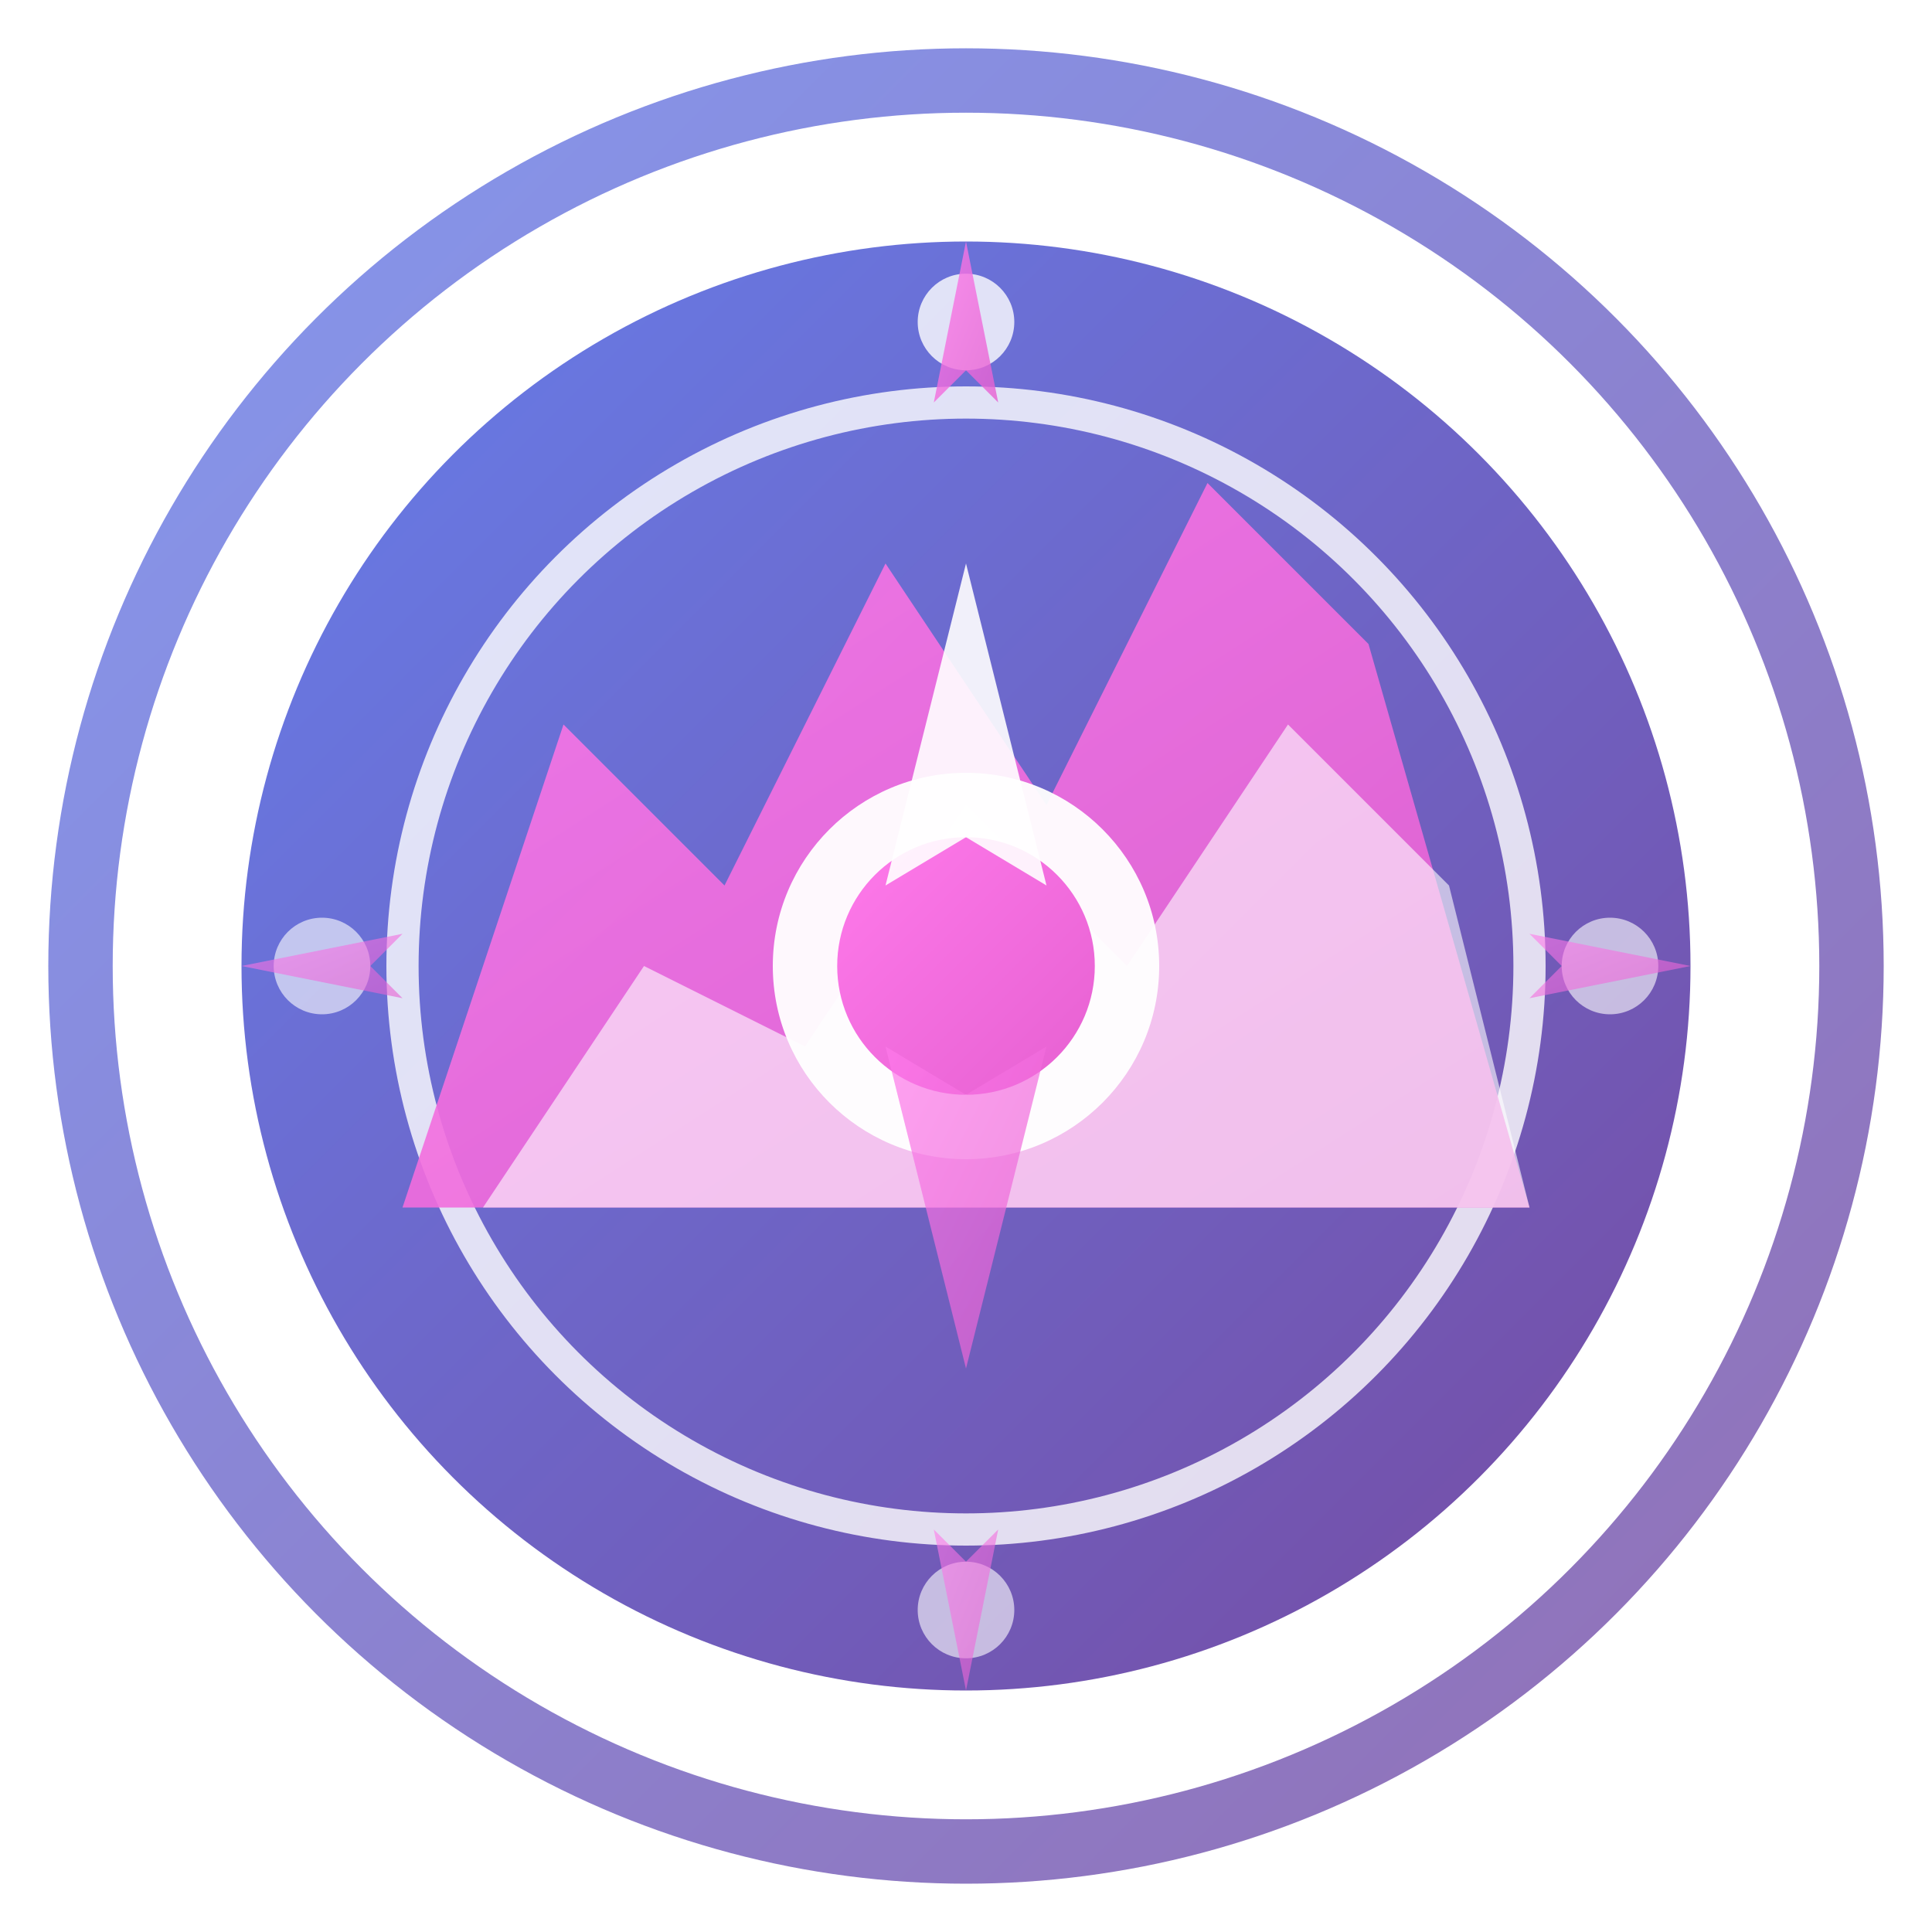
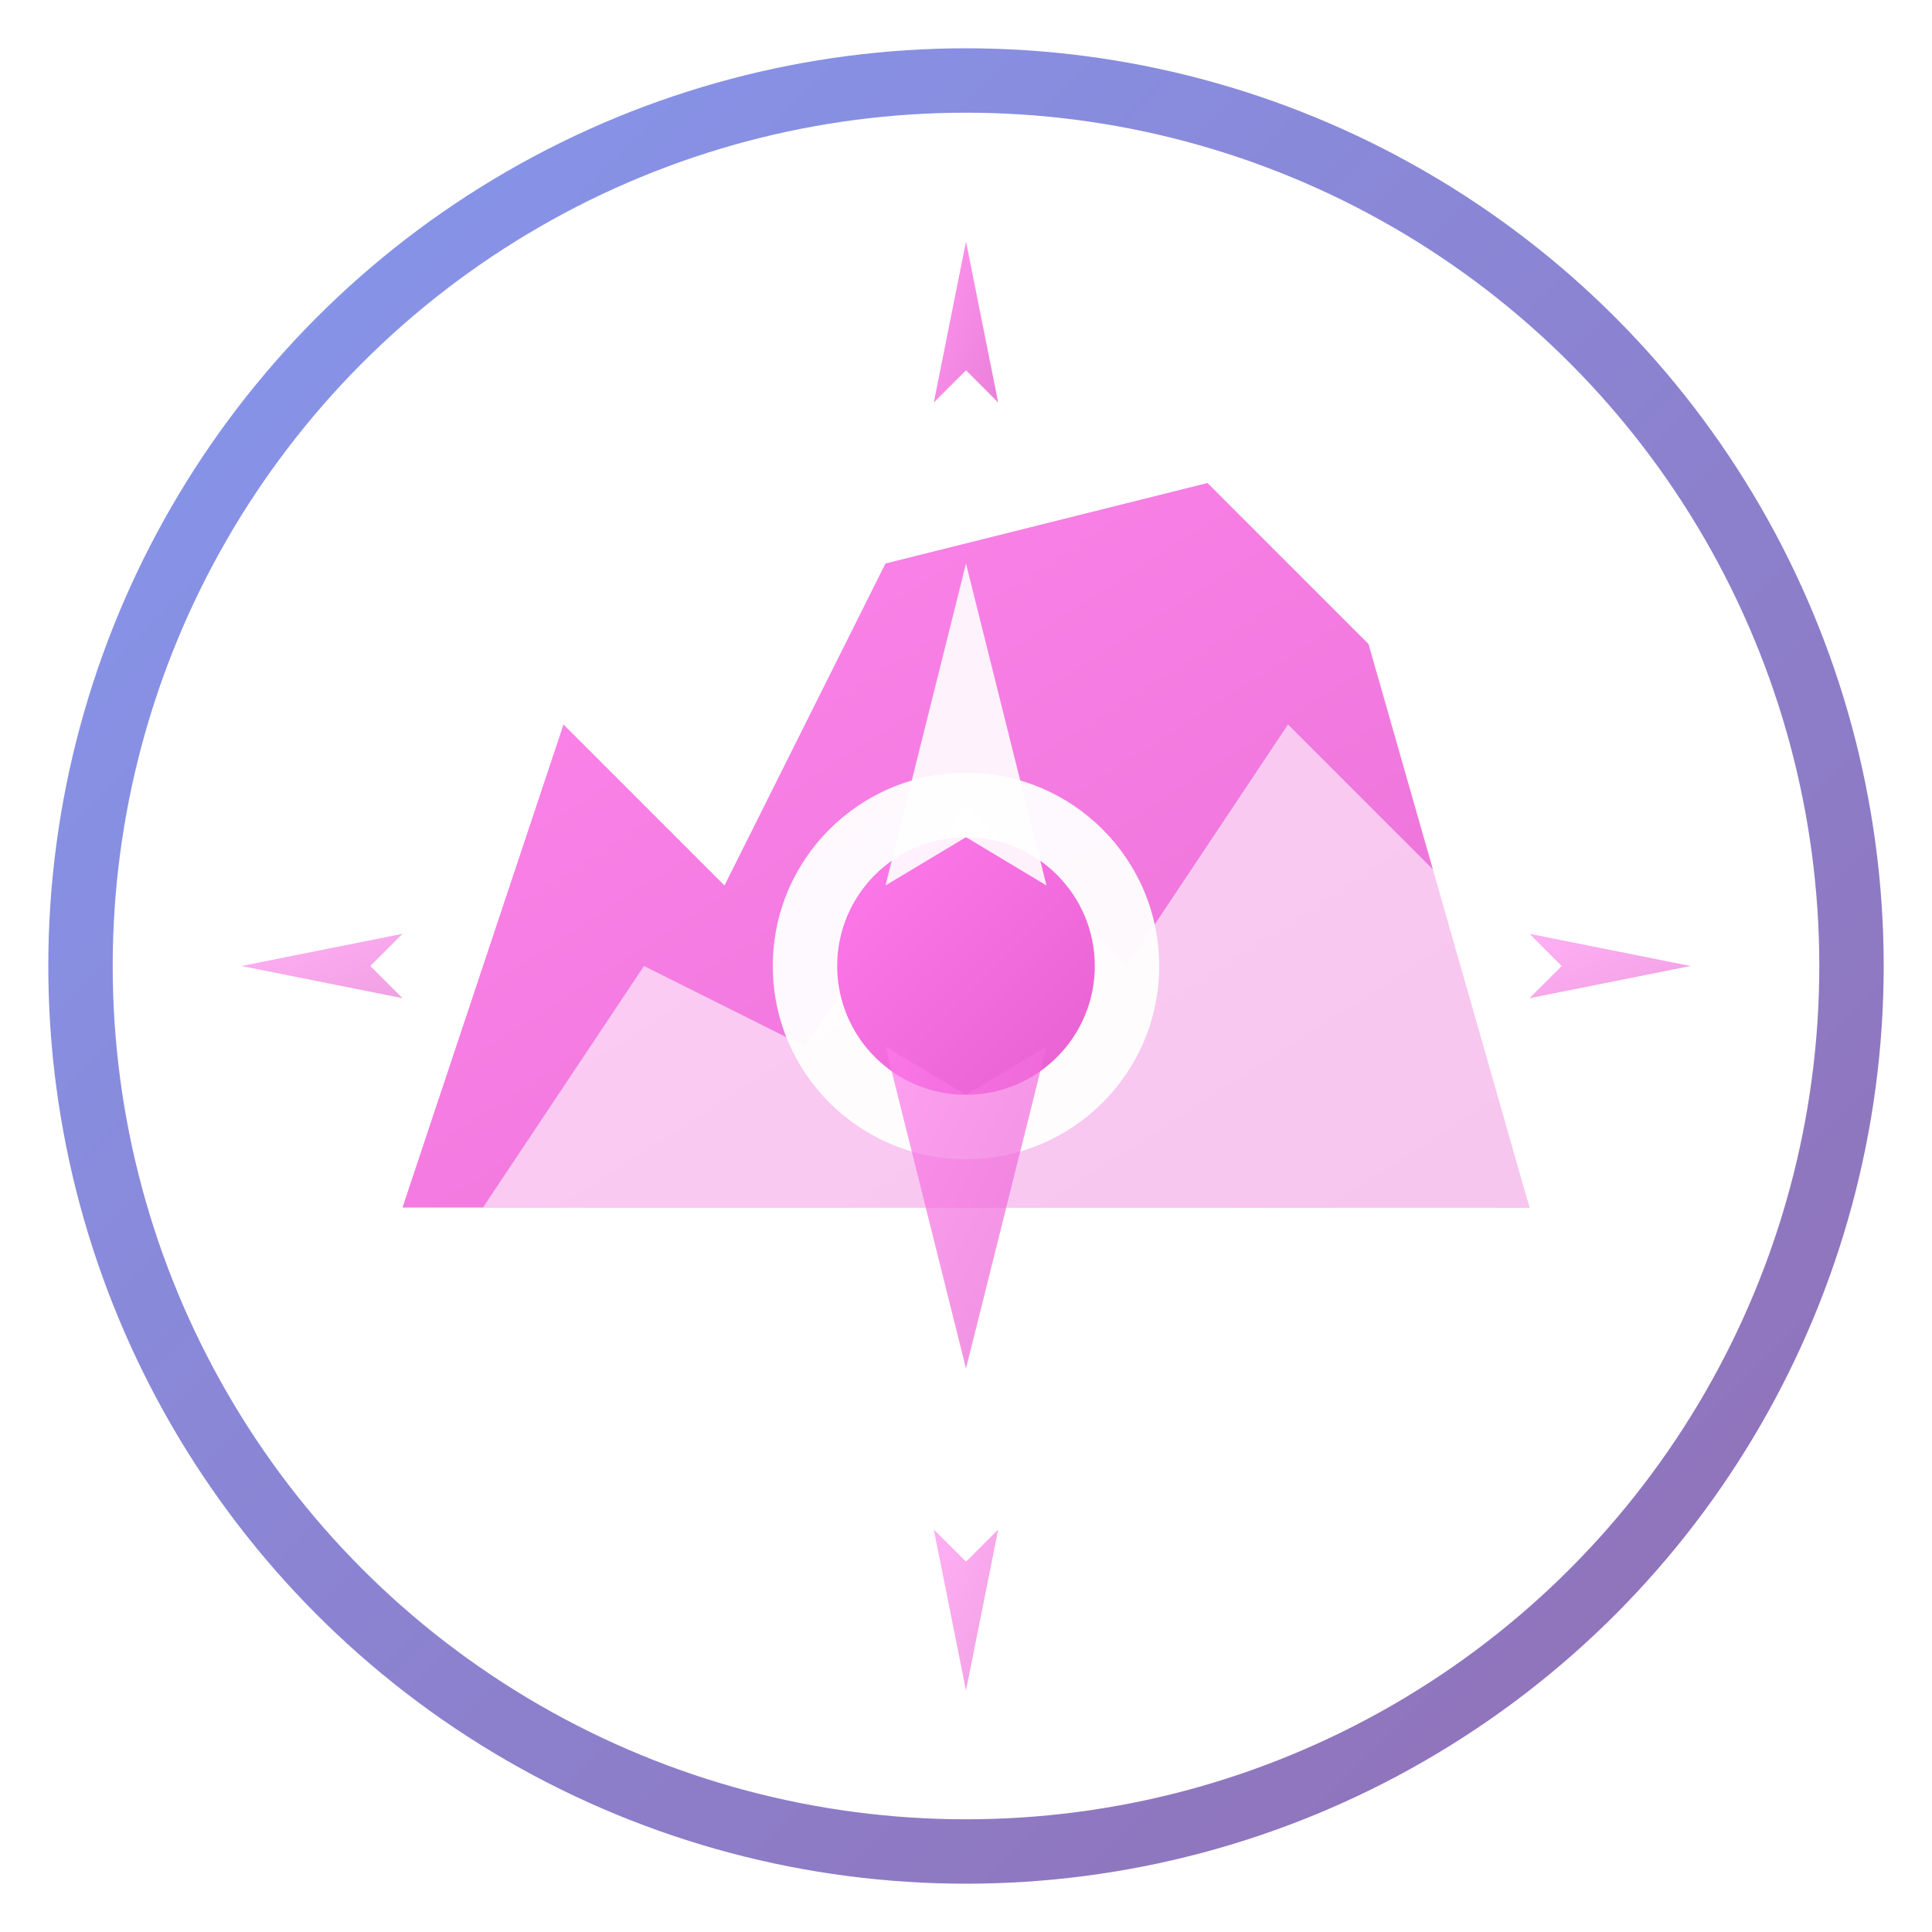
<svg xmlns="http://www.w3.org/2000/svg" viewBox="0 0 120 120" width="120" height="120">
  <defs>
    <linearGradient id="logoGrad1" x1="0%" y1="0%" x2="100%" y2="100%">
      <stop offset="0%" style="stop-color:#667eea;stop-opacity:1" />
      <stop offset="100%" style="stop-color:#764ba2;stop-opacity:1" />
    </linearGradient>
    <linearGradient id="logoGrad2" x1="0%" y1="0%" x2="100%" y2="100%">
      <stop offset="0%" style="stop-color:#ff7aeb;stop-opacity:1" />
      <stop offset="100%" style="stop-color:#e660d1;stop-opacity:1" />
    </linearGradient>
    <filter id="shadow" x="-50%" y="-50%" width="200%" height="200%">
      <dropShadow dx="2" dy="2" stdDeviation="3" flood-color="rgba(0,0,0,0.3)" />
    </filter>
  </defs>
  <circle cx="60" cy="60" r="55" fill="none" stroke="url(#logoGrad1)" stroke-width="4" opacity="0.8" />
-   <circle cx="60" cy="60" r="45" fill="url(#logoGrad1)" filter="url(#shadow)" />
-   <circle cx="60" cy="60" r="35" fill="none" stroke="white" stroke-width="2" opacity="0.8" />
-   <path d="M25 75 L35 45 L45 55 L55 35 L65 50 L75 30 L85 40 L95 75 L25 75 Z" fill="url(#logoGrad2)" opacity="0.9" />
+   <path d="M25 75 L35 45 L45 55 L55 35 L75 30 L85 40 L95 75 L25 75 Z" fill="url(#logoGrad2)" opacity="0.9" />
  <path d="M30 75 L40 60 L50 65 L60 50 L70 60 L80 45 L90 55 L95 75 L30 75 Z" fill="white" opacity="0.6" />
  <circle cx="60" cy="60" r="12" fill="white" opacity="0.95" />
  <circle cx="60" cy="60" r="8" fill="url(#logoGrad2)" />
  <path d="M60 35 L65 55 L60 52 L55 55 Z" fill="white" opacity="0.9" />
  <path d="M60 85 L55 65 L60 68 L65 65 Z" fill="url(#logoGrad2)" opacity="0.7" />
  <circle cx="60" cy="20" r="3" fill="white" opacity="0.8" />
  <circle cx="100" cy="60" r="3" fill="white" opacity="0.6" />
  <circle cx="60" cy="100" r="3" fill="white" opacity="0.6" />
  <circle cx="20" cy="60" r="3" fill="white" opacity="0.6" />
  <path d="M60 15 L62 25 L60 23 L58 25 Z" fill="url(#logoGrad2)" opacity="0.8" />
  <path d="M105 60 L95 62 L97 60 L95 58 Z" fill="url(#logoGrad2)" opacity="0.6" />
  <path d="M60 105 L58 95 L60 97 L62 95 Z" fill="url(#logoGrad2)" opacity="0.6" />
  <path d="M15 60 L25 58 L23 60 L25 62 Z" fill="url(#logoGrad2)" opacity="0.6" />
</svg>